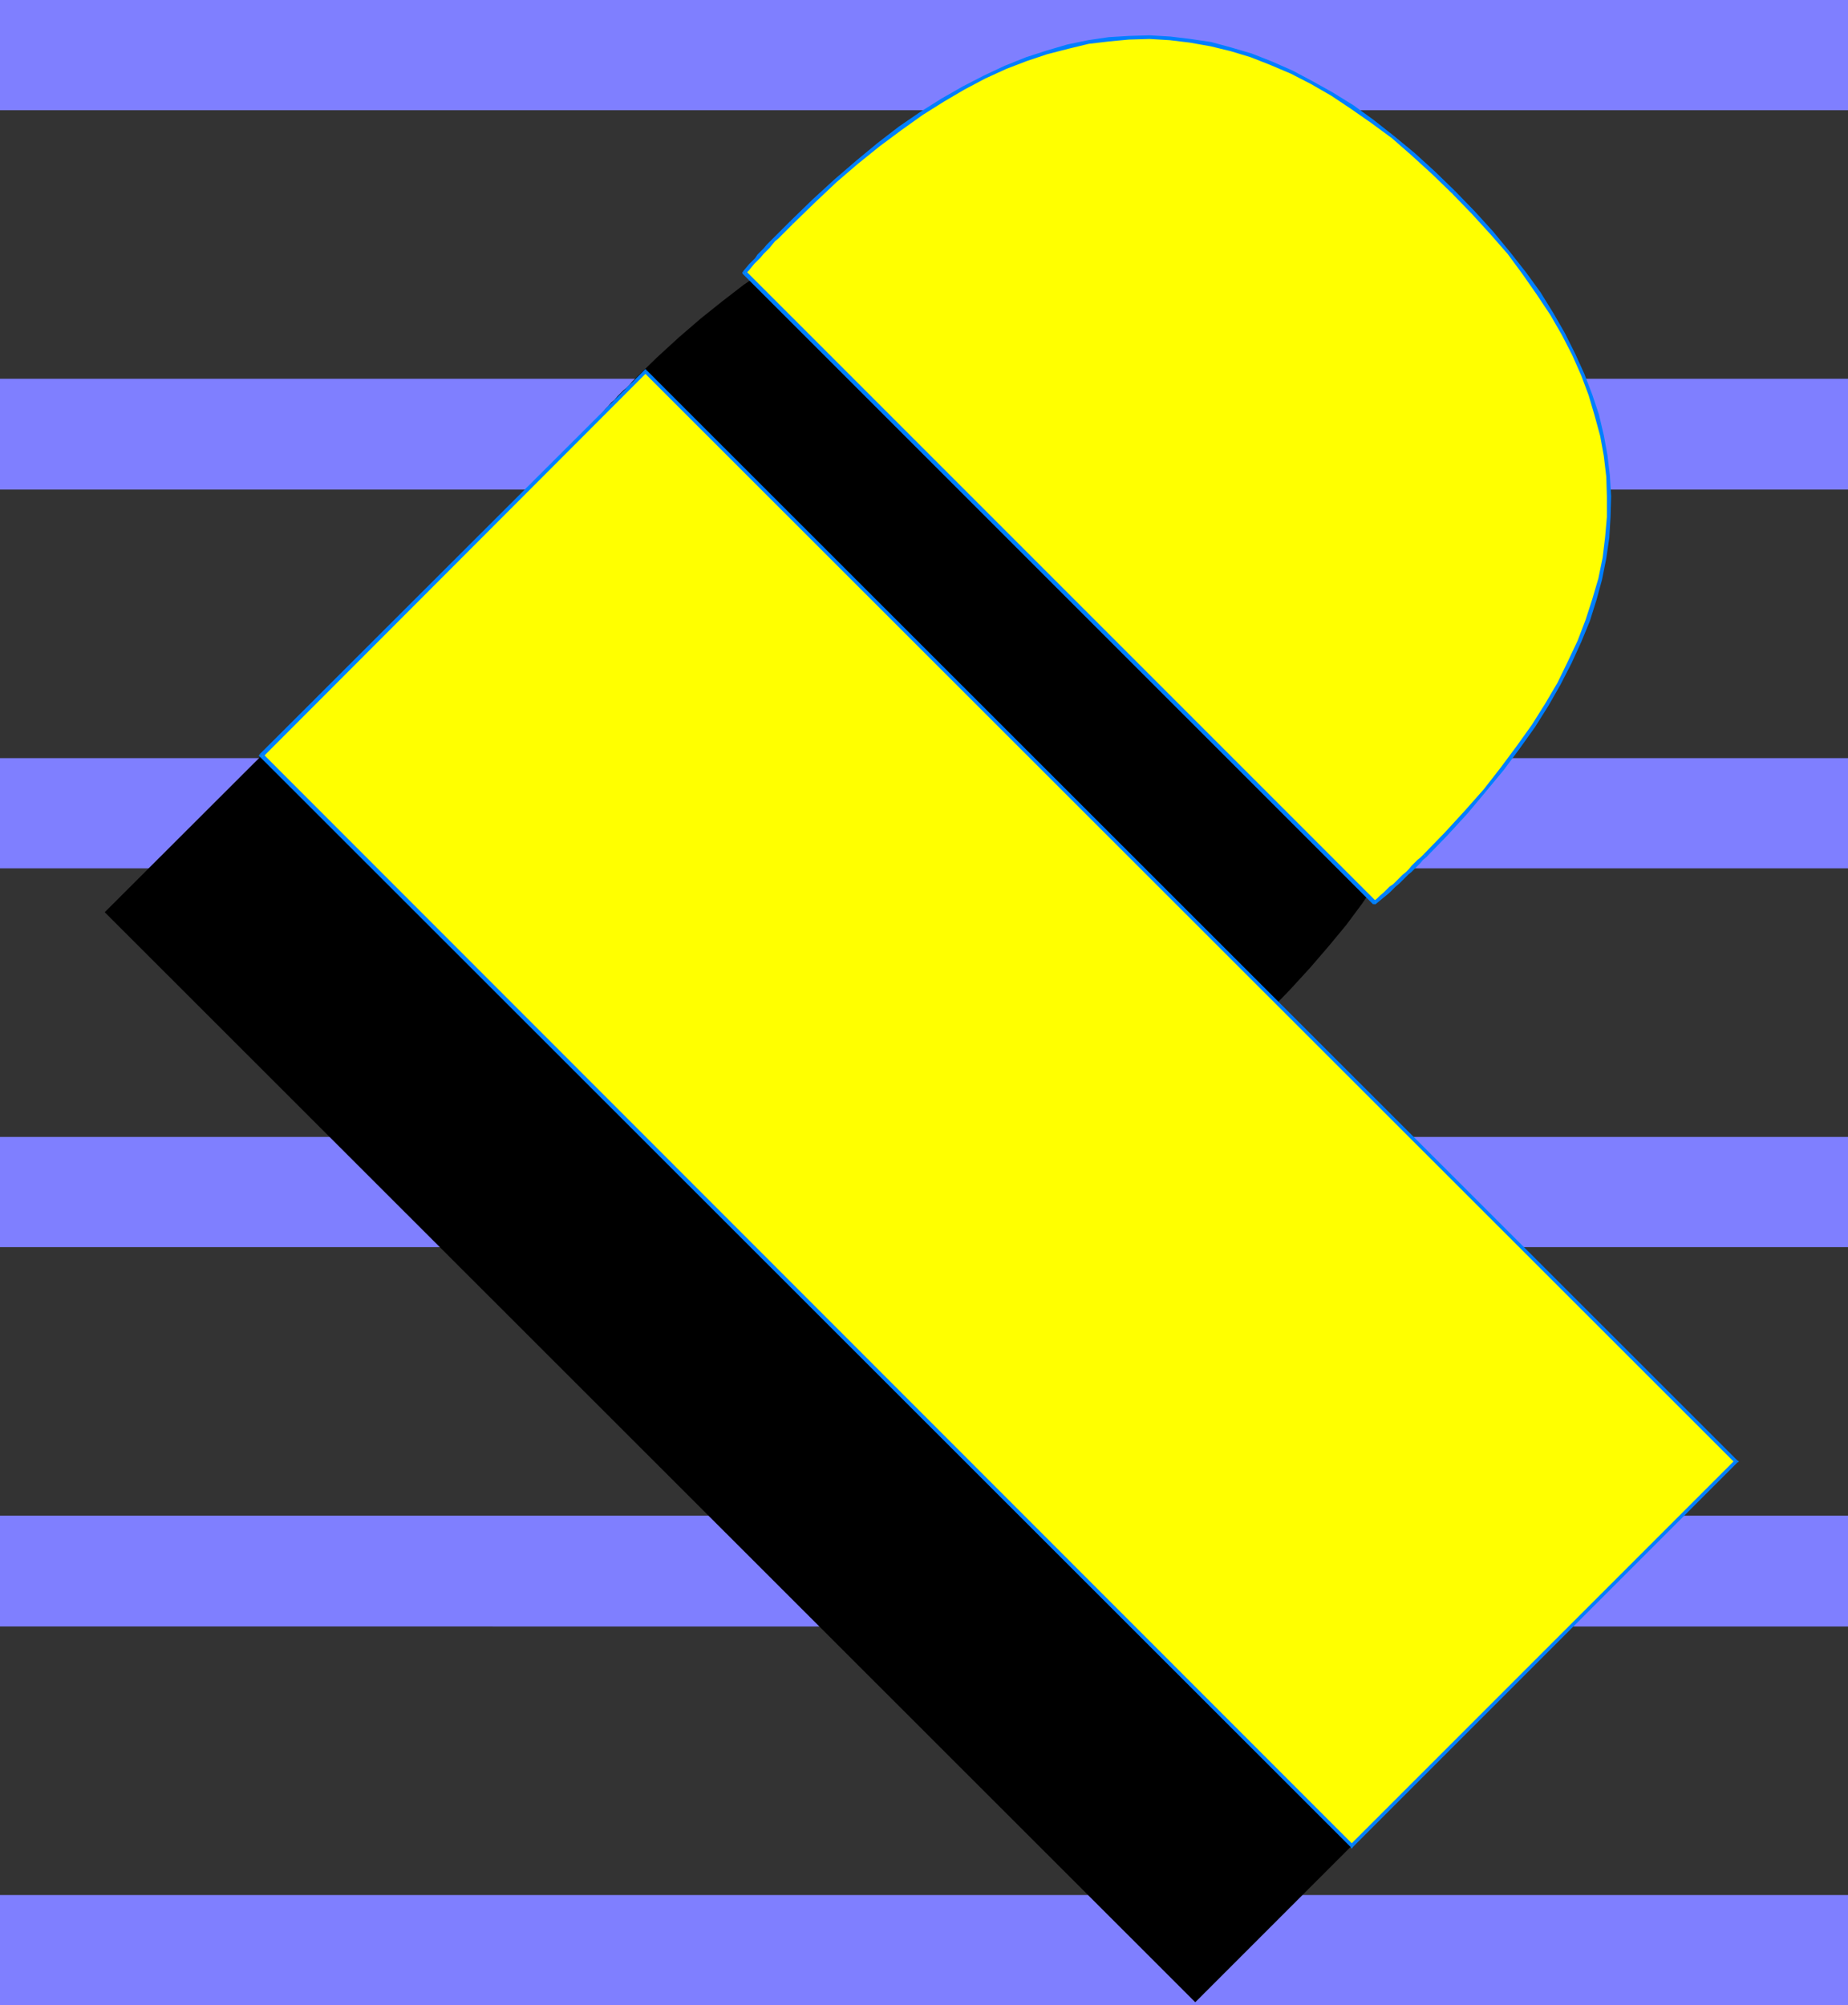
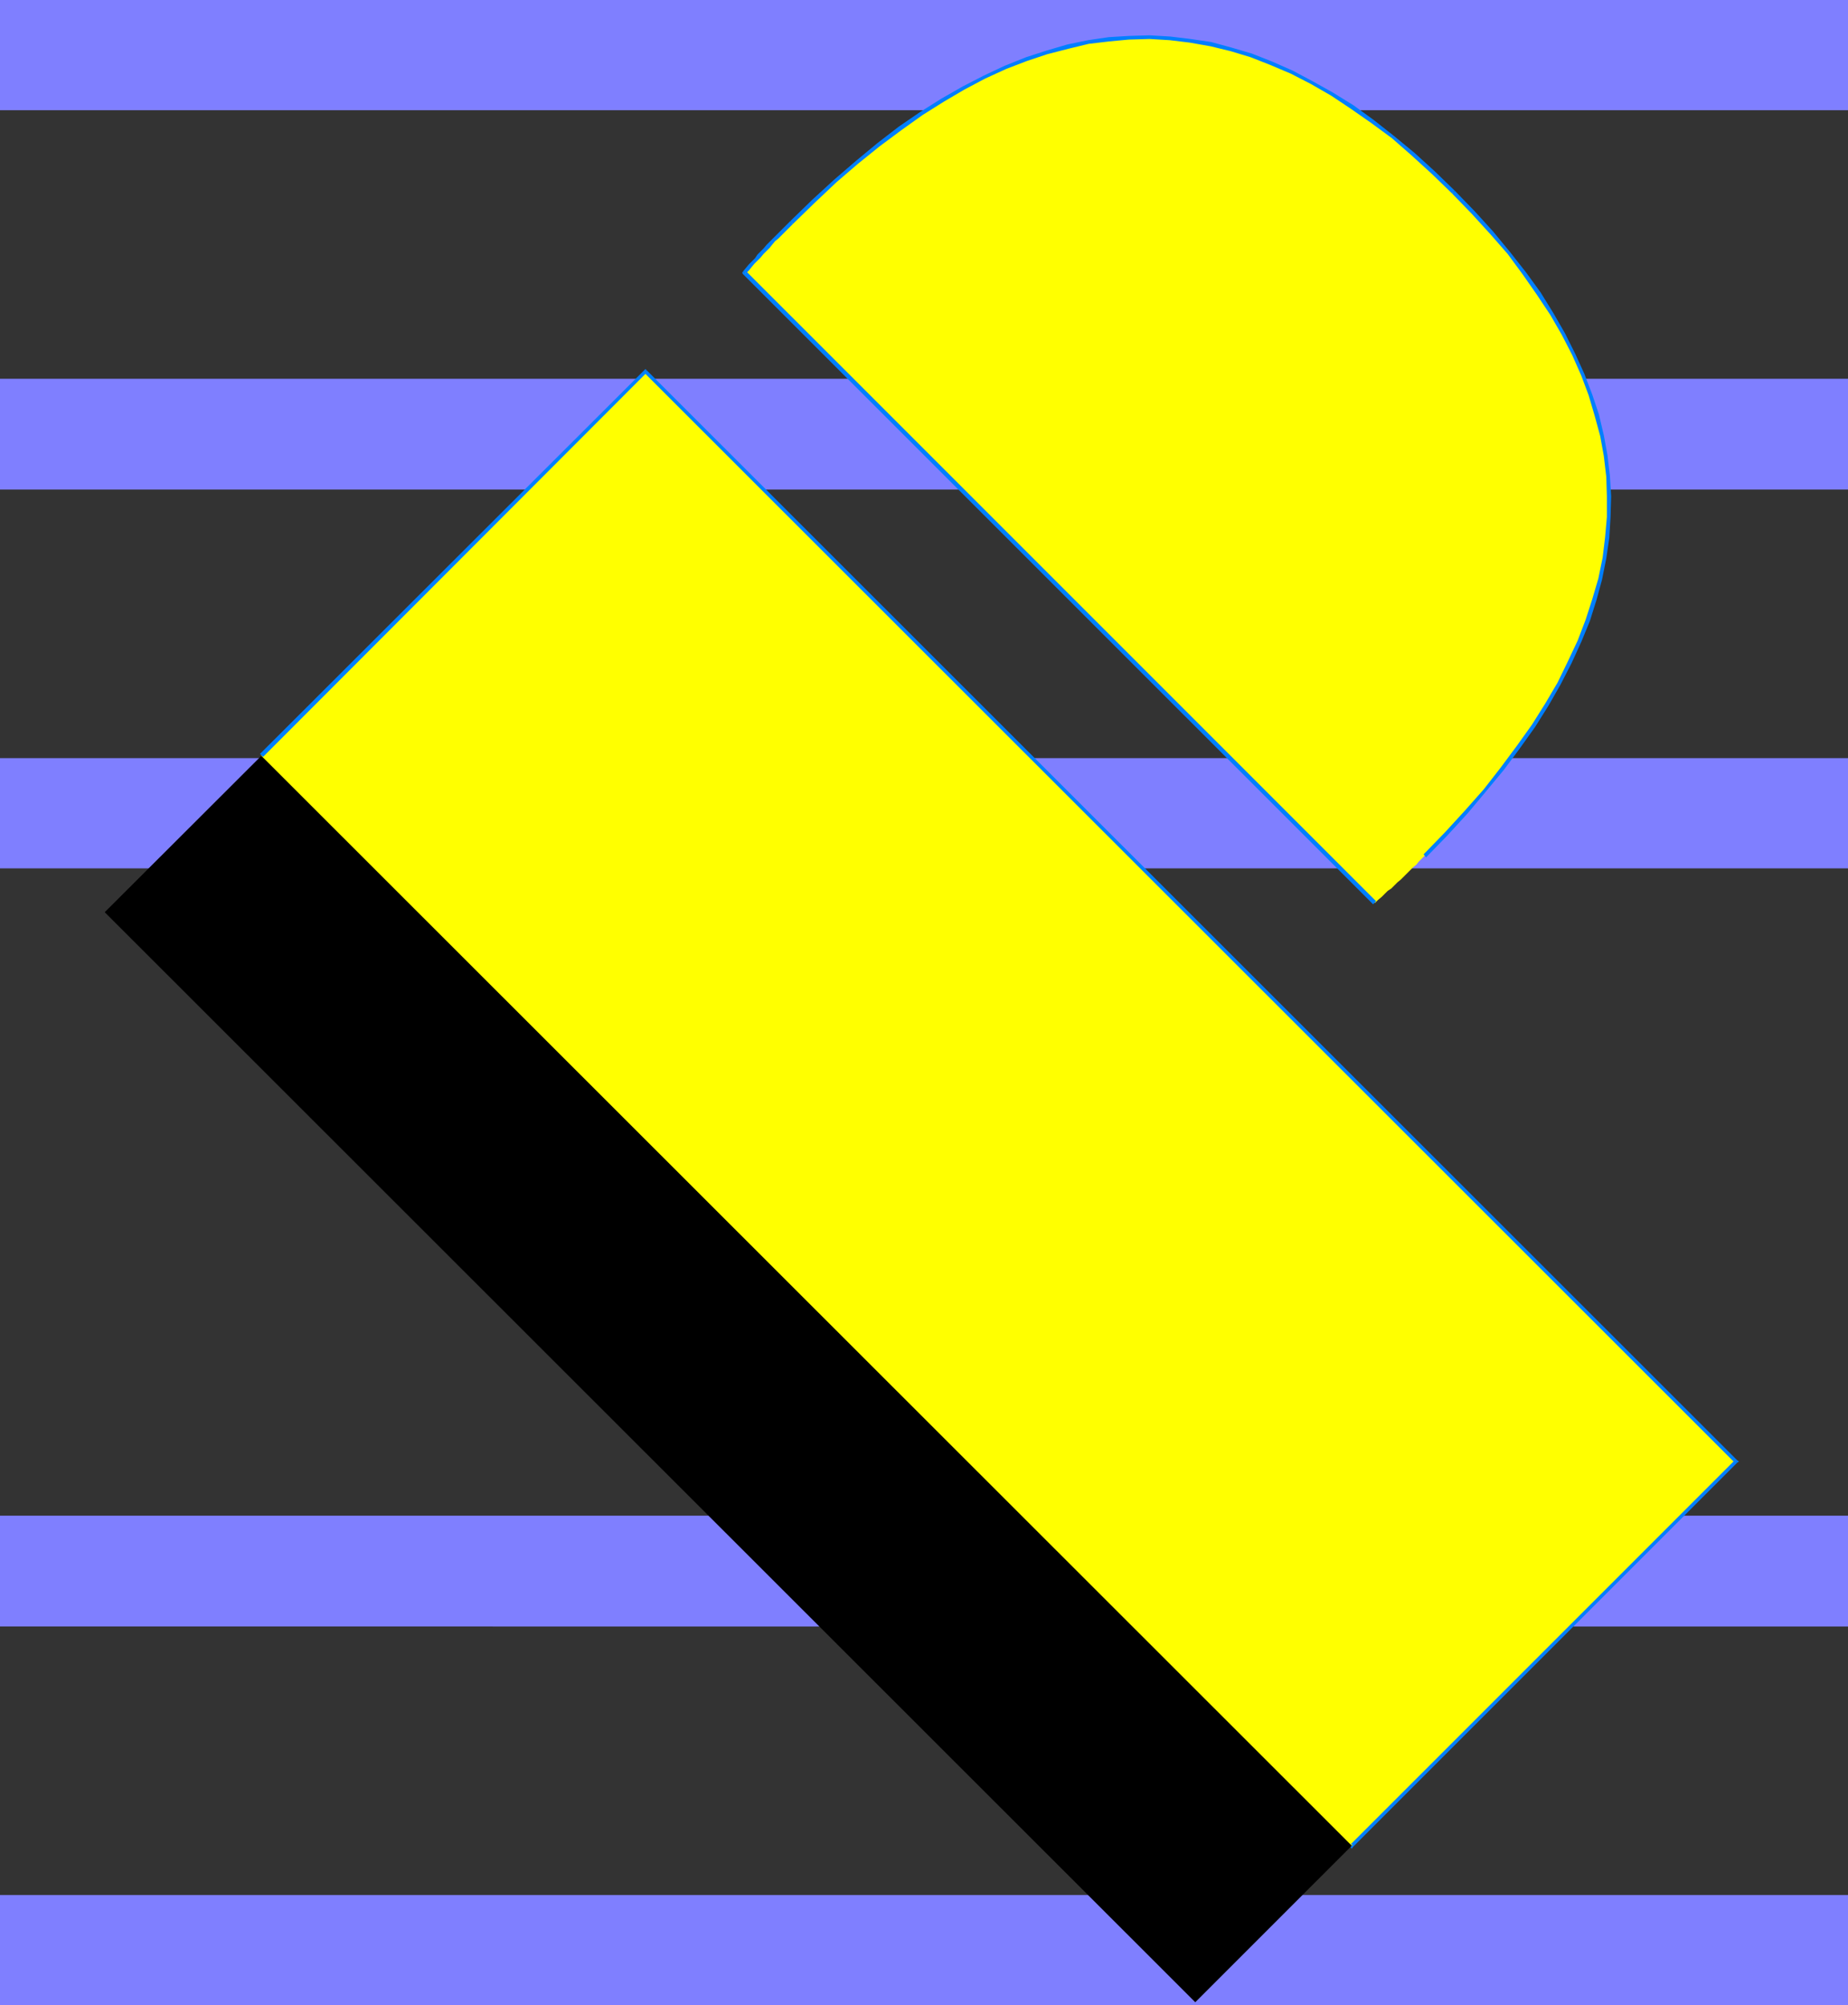
<svg xmlns="http://www.w3.org/2000/svg" xmlns:ns1="http://sodipodi.sourceforge.net/DTD/sodipodi-0.dtd" xmlns:ns2="http://www.inkscape.org/namespaces/inkscape" version="1.0" width="129.766mm" height="140.789mm" id="svg19" ns1:docname="Lean P.wmf">
  <rect width="100%" height="100%" fill="#333333" stroke="none" />
  <ns1:namedview id="namedview19" pagecolor="#ffffff" bordercolor="#000000" borderopacity="0.25" ns2:showpageshadow="2" ns2:pageopacity="0.0" ns2:pagecheckerboard="0" ns2:deskcolor="#d1d1d1" ns2:document-units="mm" />
  <defs id="defs1">
    <pattern id="WMFhbasepattern" patternUnits="userSpaceOnUse" width="6" height="6" x="0" y="0" />
  </defs>
  <path style="fill:#7f7fff;fill-opacity:1;fill-rule:evenodd;stroke:none" d="M 490.455,29.248 V 0 H 0 v 29.248 z" id="path1" />
  <path style="fill:#7f7fff;fill-opacity:1;fill-rule:evenodd;stroke:none" d="M 490.455,129.918 V 100.509 H 0 v 29.409 z" id="path2" />
  <path style="fill:#7f7fff;fill-opacity:1;fill-rule:evenodd;stroke:none" d="M 490.455,230.427 V 201.179 H 0 v 29.248 z" id="path3" />
-   <path style="fill:#7f7fff;fill-opacity:1;fill-rule:evenodd;stroke:none" d="M 490.455,330.936 V 301.688 H 0 v 29.248 z" id="path4" />
  <path style="fill:#7f7fff;fill-opacity:1;fill-rule:evenodd;stroke:none" d="M 490.455,431.607 V 402.197 H 0 v 29.409 z" id="path5" />
  <path style="fill:#7f7fff;fill-opacity:1;fill-rule:evenodd;stroke:none" d="M 490.455,532.116 V 502.868 H 0 v 29.248 z" id="path6" />
-   <path style="fill:#000000;fill-opacity:1;fill-rule:evenodd;stroke:none" d="m 336.612,268.562 -0.808,0.808 -0.808,0.808 -0.808,0.808 -0.646,0.646 -0.808,0.808 -0.808,0.808 -0.97,0.808 -0.646,0.808 -0.97,0.808 -0.808,0.808 -0.808,0.808 -0.97,0.646 -0.808,0.808 -0.808,0.808 -0.97,0.808 -0.808,0.808 -167.256,-167.246 0.808,-0.97 0.646,-0.97 0.808,-0.808 0.808,-0.808 0.808,-0.97 0.646,-0.808 0.808,-0.808 0.808,-0.97 0.808,-0.646 0.808,-0.97 0.808,-0.808 0.808,-0.808 0.808,-0.646 0.808,-0.808 0.646,-0.808 0.808,-0.808 5.818,-5.656 5.818,-5.332 5.818,-5.009 5.656,-4.525 5.656,-4.363 5.656,-3.878 5.656,-3.717 5.656,-3.232 5.494,-2.747 5.656,-2.585 5.494,-2.262 5.494,-1.777 5.494,-1.616 5.333,-1.131 5.494,-0.808 5.494,-0.323 5.333,-0.162 5.494,0.323 5.333,0.646 5.333,0.808 5.494,1.454 5.333,1.616 5.333,2.101 5.333,2.262 5.494,2.747 5.171,3.232 5.494,3.393 5.333,3.717 5.333,4.201 5.494,4.525 5.333,4.848 5.333,5.171 5.333,5.494 4.848,5.332 4.525,5.494 4.04,5.332 3.878,5.332 3.394,5.332 3.232,5.494 2.747,5.332 2.262,5.332 2.101,5.332 1.616,5.494 1.454,5.332 0.97,5.332 0.646,5.494 0.323,5.332 -0.162,5.494 -0.323,5.494 -0.808,5.494 -1.131,5.332 -1.454,5.656 -1.939,5.494 -2.101,5.494 -2.586,5.656 -2.909,5.494 -3.232,5.656 -3.555,5.656 -3.878,5.656 -4.202,5.656 -4.686,5.656 -5.01,5.817 -5.333,5.817 z" id="path7" />
  <path style="fill:#000000;fill-opacity:1;fill-rule:evenodd;stroke:none" d="M 317.22,531.308 27.795,242.062 129.926,140.098 419.19,429.344 Z" id="path8" />
  <path style="fill:#ffff00;fill-opacity:1;fill-rule:evenodd;stroke:none" d="m 378.144,227.034 -0.808,0.808 -0.808,0.808 -0.646,0.808 -0.808,0.646 -0.808,0.808 -0.808,0.808 -0.808,0.808 -0.808,0.808 -0.97,0.808 -0.808,0.808 -0.808,0.808 -0.97,0.646 -0.808,0.808 -0.808,0.808 -0.97,0.808 -0.808,0.808 -167.256,-167.246 0.808,-0.97 0.646,-0.97 0.808,-0.808 0.808,-0.808 0.808,-0.97 0.808,-0.808 0.646,-0.808 0.808,-0.97 0.808,-0.646 0.808,-0.97 0.808,-0.808 0.808,-0.646 0.808,-0.808 0.808,-0.808 0.646,-0.808 0.808,-0.808 5.818,-5.656 5.818,-5.332 5.656,-5.009 5.818,-4.525 5.656,-4.363 5.656,-3.878 5.656,-3.717 5.656,-3.232 5.494,-2.747 5.656,-2.585 5.494,-2.262 5.494,-1.777 5.494,-1.616 5.333,-1.131 5.494,-0.808 5.333,-0.323 5.494,-0.162 5.494,0.323 5.333,0.646 5.333,0.808 5.333,1.454 5.494,1.616 5.333,2.101 5.333,2.424 5.333,2.747 5.333,3.07 5.494,3.393 5.333,3.717 5.333,4.201 5.494,4.525 5.333,4.848 5.333,5.332 5.333,5.332 4.848,5.332 4.525,5.494 4.202,5.332 3.717,5.332 3.394,5.332 3.07,5.494 2.909,5.332 2.262,5.332 2.101,5.494 1.778,5.332 1.293,5.332 0.97,5.332 0.646,5.494 0.323,5.332 -0.162,5.494 -0.485,5.494 -0.646,5.494 -1.131,5.494 -1.454,5.494 -1.939,5.494 -2.101,5.494 -2.586,5.656 -2.909,5.494 -3.232,5.656 -3.555,5.656 -3.878,5.656 -4.202,5.656 -4.686,5.656 -5.01,5.817 -5.333,5.817 z" id="path9" />
-   <path style="fill:#007fff;fill-opacity:1;fill-rule:evenodd;stroke:none" d="m 364.408,239.961 h 0.646 l 0.97,-0.808 0.97,-0.808 0.808,-0.646 0.97,-0.808 0.808,-0.808 0.808,-0.808 0.97,-0.808 0.808,-0.808 0.808,-0.808 0.808,-0.808 0.808,-0.646 0.808,-0.808 0.808,-0.808 0.808,-0.808 0.646,-0.808 0.808,-0.646 -0.646,-0.808 -0.808,0.808 -0.808,0.646 -0.808,0.808 -0.808,0.808 -0.646,0.808 -0.808,0.808 -0.97,0.808 -0.808,0.808 -0.808,0.808 -0.808,0.808 -0.97,0.646 -0.808,0.808 -0.808,0.808 -0.97,0.808 -0.646,0.646 -0.97,0.808 h 0.646 z" id="path10" />
  <path style="fill:#007fff;fill-opacity:1;fill-rule:evenodd;stroke:none" d="m 197.152,72.069 v 0.646 l 167.256,167.246 0.808,-0.808 L 197.96,71.908 v 0.646 l -0.808,-0.485 -0.162,0.323 0.162,0.323 z" id="path11" />
  <path style="fill:#007fff;fill-opacity:1;fill-rule:evenodd;stroke:none" d="m 209.757,58.657 v 0 l -0.808,0.808 -0.808,0.808 -0.646,0.646 -0.808,0.808 -0.808,0.808 -0.808,0.808 -0.808,0.808 -0.808,0.808 -0.808,0.97 -0.808,0.808 -0.808,0.808 -0.646,0.97 -0.808,0.808 -0.808,0.808 -0.808,0.97 -0.808,0.97 0.808,0.485 0.808,-0.808 0.646,-0.808 0.808,-0.97 0.808,-0.808 0.808,-0.808 0.808,-0.97 0.808,-0.808 0.808,-0.808 0.646,-0.808 0.808,-0.97 0.808,-0.646 0.808,-0.808 0.808,-0.808 0.808,-0.808 0.646,-0.646 0.808,-0.808 v 0 z" id="path12" />
  <path style="fill:#007fff;fill-opacity:1;fill-rule:evenodd;stroke:none" d="m 386.062,50.578 v 0 l -5.333,-5.171 -5.333,-4.848 -5.494,-4.525 -5.333,-4.201 -5.333,-3.878 -5.494,-3.393 -5.494,-3.07 -5.171,-2.747 -5.494,-2.424 -5.333,-2.101 -5.494,-1.616 -5.333,-1.454 -5.494,-0.808 -5.333,-0.646 -5.494,-0.323 -5.494,0.162 -5.333,0.323 -5.494,0.808 -5.494,1.131 -5.494,1.616 -5.494,1.777 -5.656,2.262 -5.494,2.585 -5.656,2.909 -5.656,3.232 -5.656,3.555 -5.656,3.878 -5.656,4.363 -5.656,4.686 -5.818,5.009 -5.818,5.332 -5.818,5.656 0.646,0.808 5.818,-5.656 5.818,-5.494 5.656,-4.848 5.818,-4.686 5.656,-4.201 5.656,-4.04 5.656,-3.555 5.494,-3.232 5.494,-2.909 5.656,-2.585 5.494,-2.101 5.333,-1.777 5.656,-1.454 5.333,-1.293 5.494,-0.646 5.171,-0.485 5.494,-0.162 5.333,0.323 5.333,0.646 5.494,0.97 5.333,1.293 5.333,1.616 5.333,2.101 5.333,2.262 5.333,2.747 5.333,3.07 5.333,3.555 5.333,3.717 5.494,4.04 5.171,4.525 5.494,5.009 5.333,5.171 v 0 z" id="path13" />
  <path style="fill:#007fff;fill-opacity:1;fill-rule:evenodd;stroke:none" d="m 378.467,227.519 v 0 l 5.656,-5.817 5.333,-5.817 5.01,-5.979 4.686,-5.656 4.202,-5.656 4.04,-5.656 3.555,-5.656 3.232,-5.656 2.909,-5.656 2.586,-5.656 2.262,-5.494 1.778,-5.656 1.454,-5.332 1.131,-5.656 0.808,-5.494 0.323,-5.494 0.162,-5.494 -0.323,-5.332 -0.646,-5.494 -0.97,-5.332 -1.293,-5.494 -1.778,-5.332 -2.101,-5.494 -2.424,-5.332 -2.747,-5.494 -3.07,-5.332 -3.394,-5.494 -3.878,-5.332 -4.202,-5.332 -4.525,-5.494 -4.848,-5.332 -5.333,-5.494 -0.646,0.808 5.171,5.332 5.01,5.494 4.525,5.171 4.04,5.494 3.717,5.332 3.555,5.332 3.07,5.332 2.747,5.332 2.424,5.494 1.939,5.171 1.616,5.494 1.454,5.332 0.97,5.332 0.646,5.494 0.162,5.171 v 5.494 l -0.485,5.494 -0.646,5.332 -1.131,5.494 -1.616,5.494 -1.778,5.494 -2.101,5.494 -2.586,5.494 -2.747,5.656 -3.232,5.494 -3.555,5.656 -4.04,5.656 -4.202,5.656 -4.525,5.817 -5.01,5.656 -5.333,5.817 -5.656,5.817 v 0 z" id="path14" />
  <path style="fill:#ffff00;fill-opacity:1;fill-rule:evenodd;stroke:none" d="M 358.752,489.779 69.326,200.533 171.296,98.57 460.721,387.816 Z" id="path15" />
-   <path style="fill:#007fff;fill-opacity:1;fill-rule:evenodd;stroke:none" d="m 69.003,200.048 v 0.808 L 358.428,490.102 359.075,489.456 69.811,200.048 v 0.808 l -0.808,-0.808 -0.323,0.485 0.323,0.323 z" id="path16" />
  <path style="fill:#007fff;fill-opacity:1;fill-rule:evenodd;stroke:none" d="m 171.619,98.247 h -0.646 L 69.003,200.048 69.811,200.856 171.619,98.893 h -0.646 l 0.646,-0.646 -0.323,-0.323 -0.323,0.323 z" id="path17" />
  <path style="fill:#007fff;fill-opacity:1;fill-rule:evenodd;stroke:none" d="m 461.044,388.139 v -0.646 L 171.619,98.247 l -0.646,0.646 289.425,289.246 v -0.646 l 0.646,0.646 0.485,-0.323 -0.485,-0.323 z" id="path18" />
  <path style="fill:#007fff;fill-opacity:1;fill-rule:evenodd;stroke:none" d="m 358.428,490.102 h 0.646 l 101.969,-101.963 -0.646,-0.646 -101.969,101.963 h 0.646 l -0.646,0.646 0.323,0.485 0.323,-0.485 z" id="path19" />
</svg>